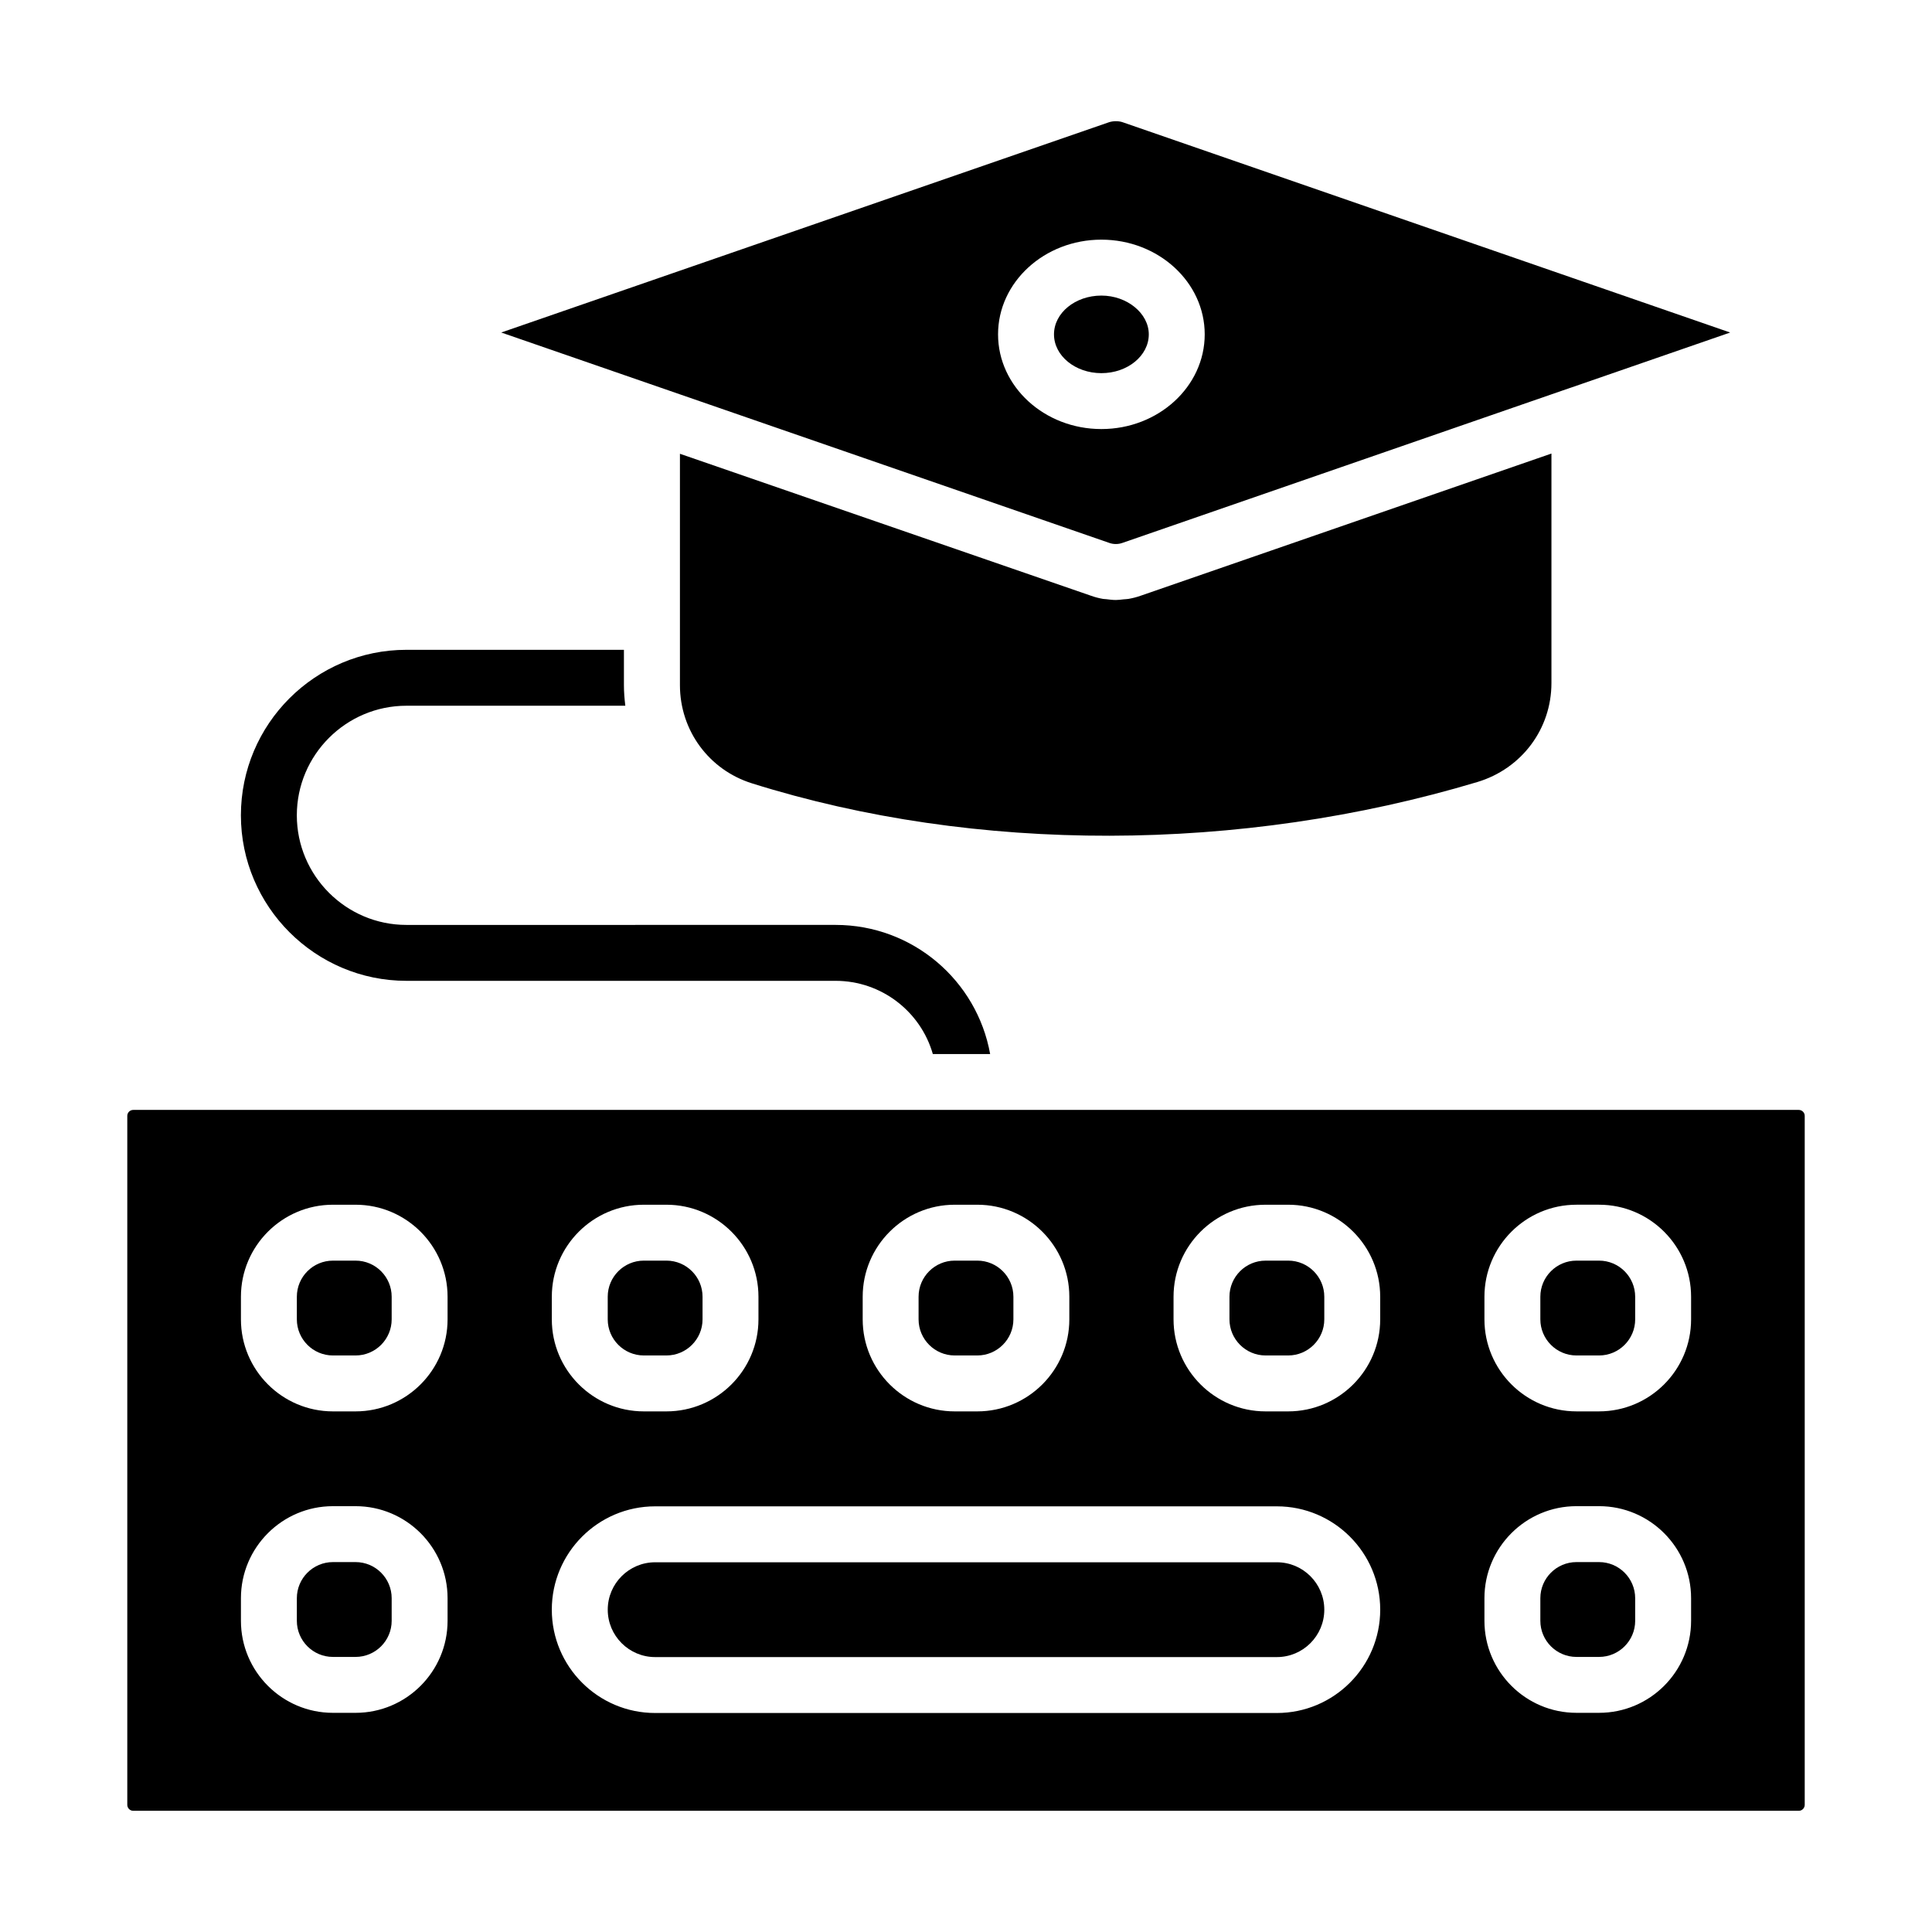
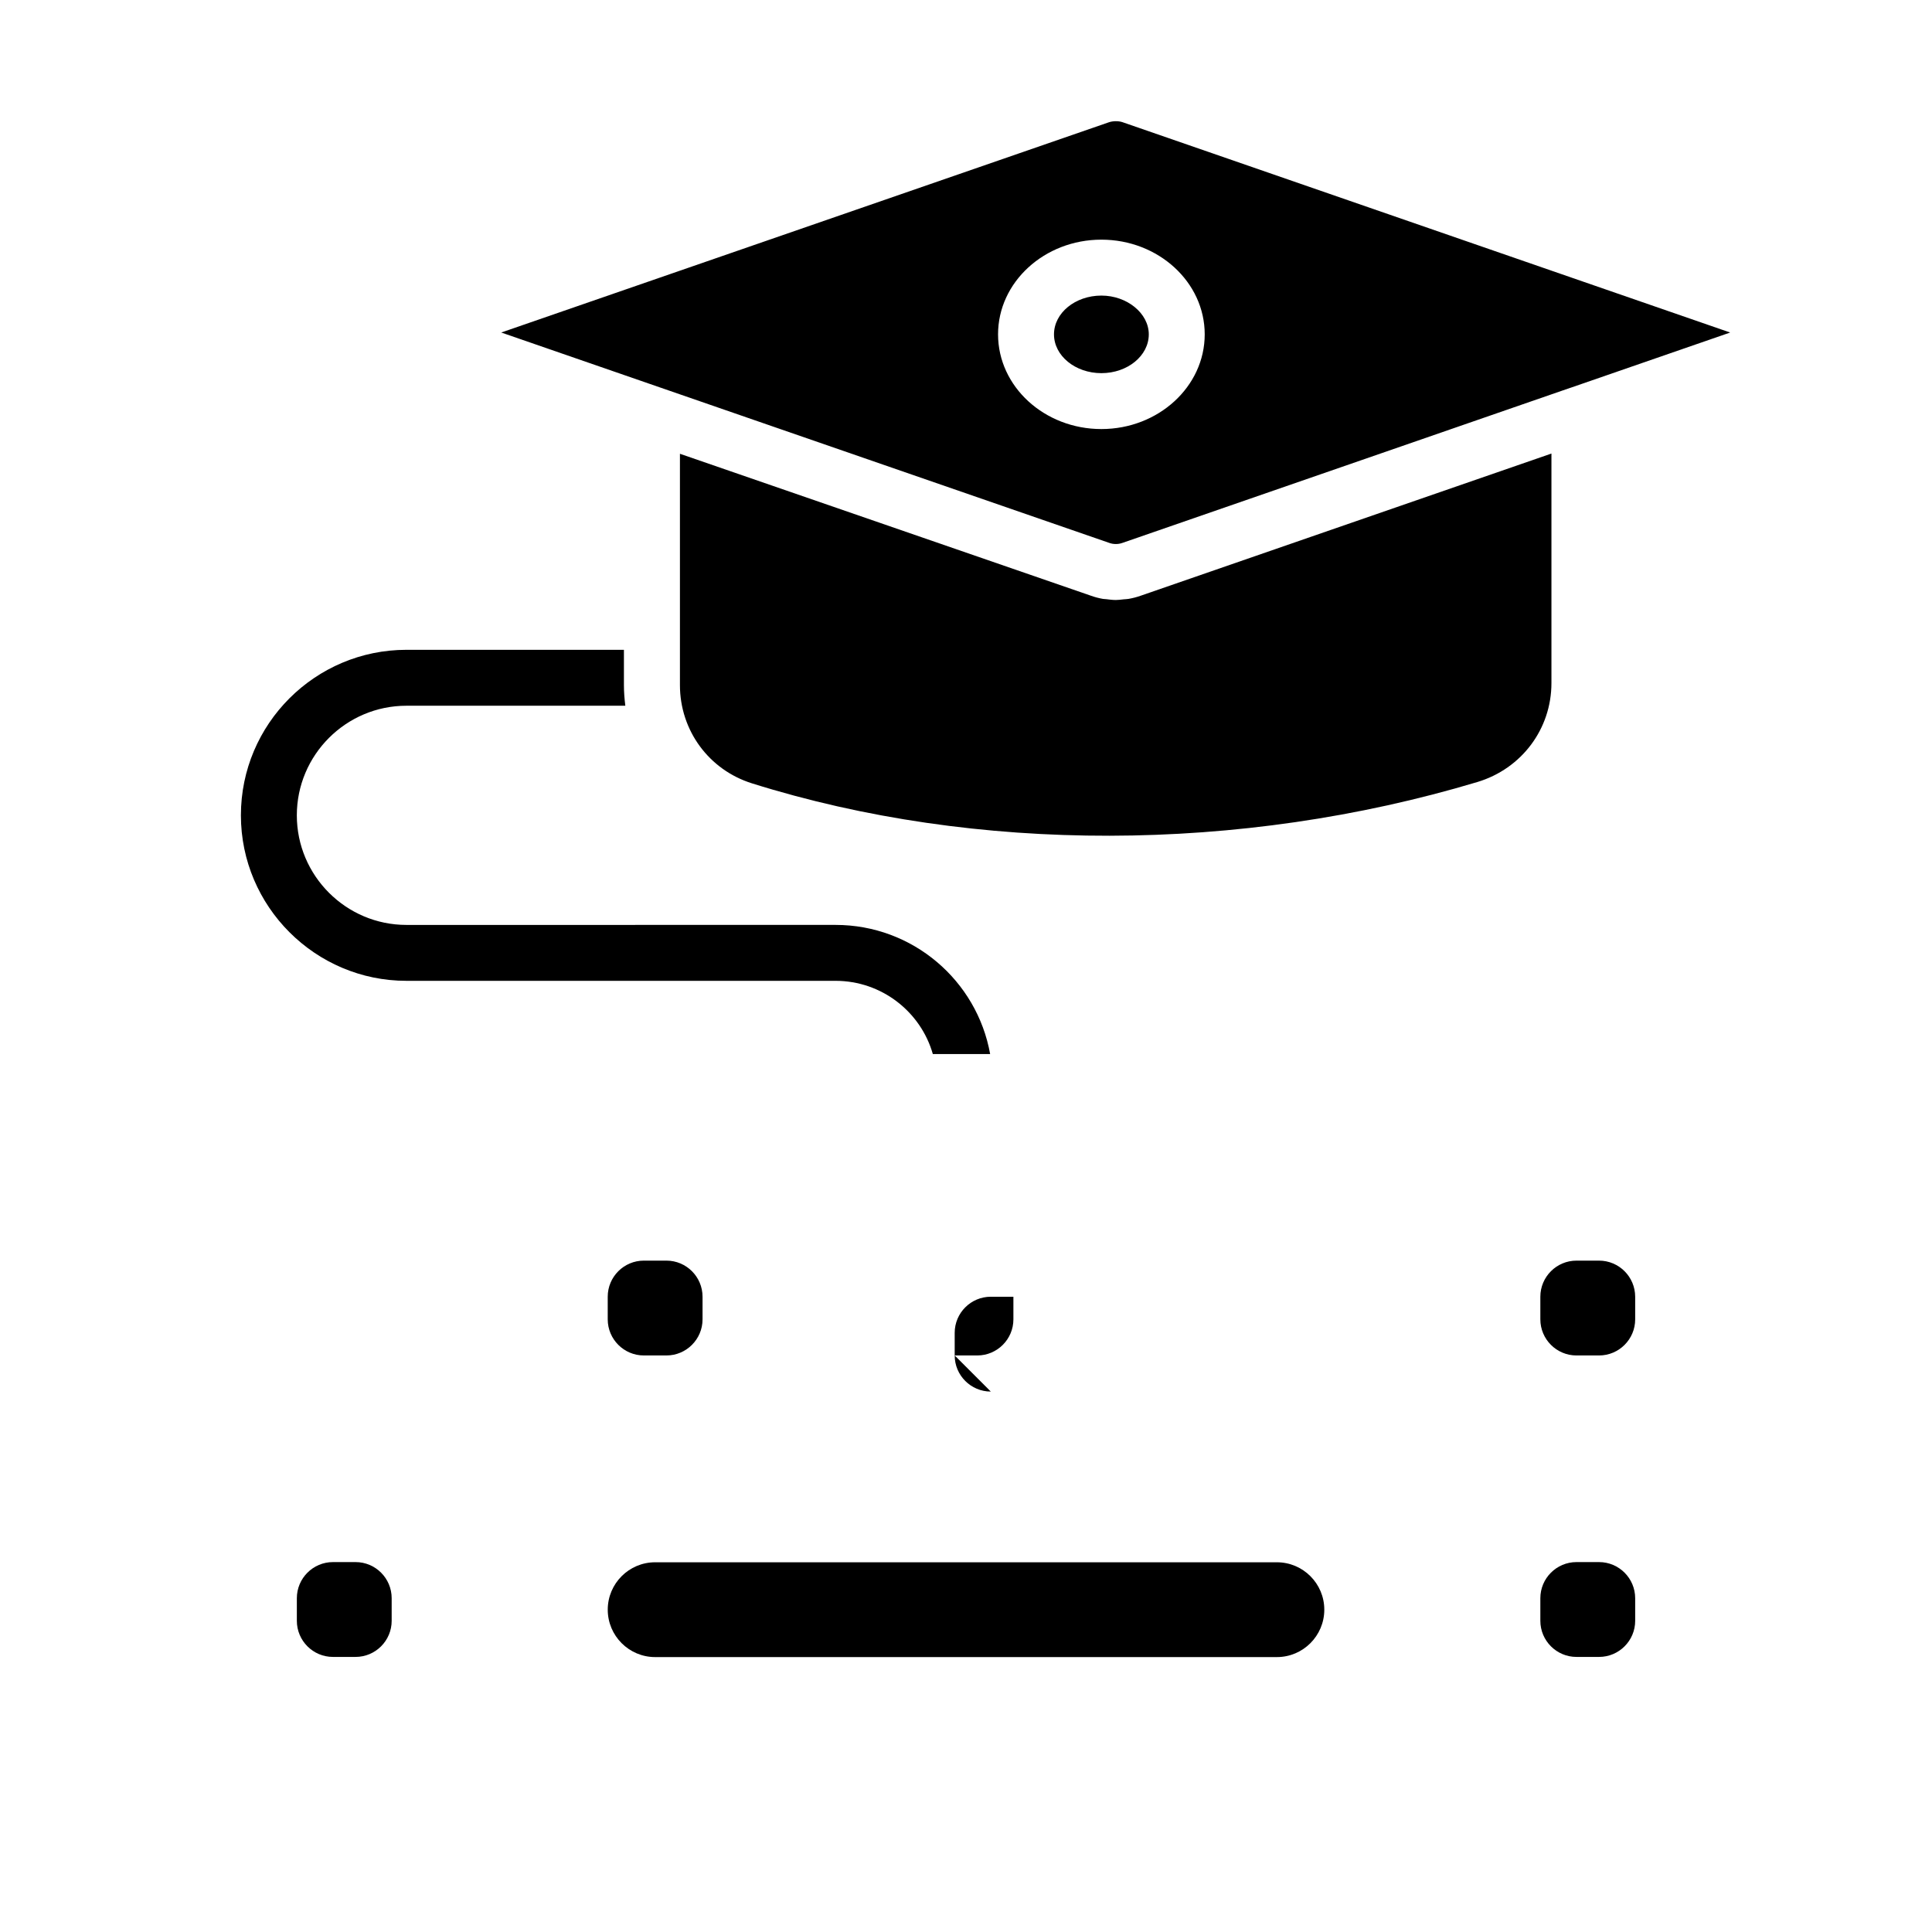
<svg xmlns="http://www.w3.org/2000/svg" fill="#000000" width="800px" height="800px" version="1.1" viewBox="144 144 512 512">
  <g>
-     <path d="m620.69 438.14h-441.38c-0.871 0-1.578 0.711-1.578 1.578v182.58c0 0.871 0.711 1.582 1.582 1.582h441.38c0.867 0 1.574-0.711 1.574-1.582v-182.58c0-0.867-0.707-1.578-1.574-1.578zm-165.69 49.512c0-13.445 10.941-24.387 24.387-24.387h5.992c13.445 0 24.387 10.941 24.387 24.387v5.992c0 13.445-10.941 24.387-24.387 24.387h-5.992c-13.445 0-24.387-10.941-24.387-24.387zm-82.379 0c0-13.445 10.941-24.387 24.383-24.387h5.992c13.445 0 24.387 10.941 24.387 24.387v5.992c0 13.445-10.941 24.387-24.387 24.387h-5.992c-13.441 0-24.383-10.941-24.383-24.387zm-110.01 85.879c0 13.445-10.941 24.387-24.383 24.387h-5.996c-13.441 0-24.383-10.941-24.383-24.387v-5.992c0-13.445 10.941-24.387 24.383-24.387h5.996c13.441 0 24.383 10.941 24.383 24.387zm0-79.887c0 13.445-10.941 24.387-24.383 24.387h-5.996c-13.441 0-24.383-10.941-24.383-24.387v-5.992c0-13.445 10.941-24.387 24.383-24.387h5.996c13.441 0 24.383 10.941 24.383 24.387zm27.625-5.992c0-13.445 10.941-24.387 24.383-24.387h5.992c13.445 0 24.387 10.941 24.387 24.387v5.992c0 13.445-10.941 24.387-24.387 24.387h-5.992c-13.441 0-24.383-10.941-24.383-24.387zm192.15 110.31h-164.77c-15.102 0-27.383-12.281-27.383-27.383s12.281-27.383 27.383-27.383h164.77c15.102 0 27.383 12.281 27.383 27.383s-12.281 27.383-27.383 27.383zm109.77-24.434c0 13.445-10.941 24.387-24.387 24.387h-5.992c-13.445 0-24.387-10.941-24.387-24.387v-5.992c0-13.445 10.941-24.387 24.387-24.387h5.992c13.445 0 24.387 10.941 24.387 24.387zm0-79.887c0 13.445-10.941 24.387-24.387 24.387h-5.992c-13.445 0-24.387-10.941-24.387-24.387v-5.992c0-13.445 10.941-24.387 24.387-24.387h5.992c13.445 0 24.387 10.941 24.387 24.387z" />
    <path d="m238.23 557.97h-5.996c-5.273 0-9.566 4.293-9.566 9.57v5.992c0 5.273 4.289 9.57 9.566 9.57h5.996c5.273 0 9.566-4.293 9.566-9.57v-5.992c0-5.277-4.289-9.57-9.566-9.57z" />
    <path d="m314.62 503.21h5.992c5.273 0 9.57-4.293 9.57-9.57v-5.992c0-5.273-4.293-9.57-9.57-9.57h-5.992c-5.273 0-9.566 4.293-9.566 9.57v5.992c0.004 5.277 4.293 9.57 9.566 9.57z" />
-     <path d="m479.39 503.21h5.992c5.273 0 9.57-4.293 9.57-9.57v-5.992c0-5.273-4.293-9.57-9.57-9.57l-5.992 0.004c-5.273 0-9.57 4.293-9.57 9.57v5.992c0.004 5.273 4.297 9.566 9.57 9.566z" />
-     <path d="m397 503.21h5.992c5.273 0 9.57-4.293 9.57-9.57v-5.992c0-5.273-4.293-9.57-9.57-9.57h-5.992c-5.273 0-9.566 4.293-9.566 9.57v5.992c0 5.277 4.293 9.57 9.566 9.57z" />
+     <path d="m397 503.21h5.992c5.273 0 9.57-4.293 9.57-9.57v-5.992h-5.992c-5.273 0-9.566 4.293-9.566 9.57v5.992c0 5.277 4.293 9.57 9.566 9.57z" />
    <path d="m482.39 558.02h-164.77c-6.93 0-12.562 5.637-12.562 12.562 0 6.93 5.637 12.562 12.562 12.562h164.77c6.93 0 12.562-5.637 12.562-12.562 0.004-6.926-5.633-12.562-12.562-12.562z" />
-     <path d="m238.23 478.08h-5.996c-5.273 0-9.566 4.293-9.566 9.57v5.992c0 5.273 4.289 9.57 9.566 9.57h5.996c5.273 0 9.566-4.293 9.566-9.57v-5.992c0-5.273-4.289-9.57-9.566-9.57z" />
    <path d="m567.77 557.97h-5.992c-5.273 0-9.57 4.293-9.57 9.57v5.992c0 5.273 4.293 9.57 9.57 9.57h5.992c5.273 0 9.57-4.293 9.57-9.57v-5.992c-0.004-5.277-4.297-9.57-9.57-9.57z" />
    <path d="m567.77 478.08h-5.992c-5.273 0-9.57 4.293-9.57 9.57v5.992c0 5.273 4.293 9.57 9.57 9.57h5.992c5.273 0 9.57-4.293 9.57-9.57v-5.992c-0.004-5.273-4.297-9.57-9.57-9.57z" />
    <path d="m441.76 302.83c-0.691 0.074-1.379 0.176-2.07 0.176-0.008 0-0.016-0.004-0.023-0.004-0.824 0-1.645-0.109-2.465-0.211-0.301-0.039-0.609-0.027-0.91-0.078-1.113-0.195-2.215-0.484-3.281-0.875l-108.82-37.582v61.32c0 11.984 7.668 22.441 19.078 26.016 59.289 18.637 129.36 18.512 192.25-0.348 11.734-3.535 19.629-14.074 19.629-26.223v-60.824l-108.85 37.676c-1.07 0.379-2.164 0.66-3.273 0.848-0.414 0.07-0.836 0.062-1.258 0.109z" />
    <path d="m435.88 242.89c6.93 0 12.562-4.613 12.562-10.281 0-5.57-5.754-10.277-12.562-10.277-6.93 0-12.562 4.609-12.562 10.277 0 5.672 5.633 10.281 12.562 10.281z" />
    <path d="m437.96 287.87c1.109 0.406 2.367 0.395 3.445 0.02l118.73-41.109c0.027-0.012 0.059-0.008 0.086-0.02l42.117-14.578c0.016-0.008 0.023-0.012 0.035-0.016 0.047-0.016 0.09-0.031 0.133-0.047-0.043-0.016-0.086-0.031-0.133-0.047l-160.92-55.703c-1.055-0.34-2.441-0.34-3.566 0.027l-160.88 55.66c-0.062 0.023-0.121 0.043-0.172 0.062 0.039 0.016 0.074 0.027 0.117 0.039zm-2.082-80.359c15.102 0 27.383 11.258 27.383 25.094 0 13.84-12.281 25.098-27.383 25.098s-27.383-11.258-27.383-25.098c0-13.836 12.281-25.094 27.383-25.094z" />
    <path d="m251.7 403.93h113.73c12.227 0 22.598 8.223 25.781 19.41h15.188c-3.484-19.484-20.523-34.23-40.973-34.23l-113.72 0.004c-16.004 0-29.043-13.039-29.043-29.043 0-16.004 13.039-29.043 29.043-29.043h58.012c-0.223-1.777-0.371-3.629-0.371-5.484v-9.336h-57.641c-24.152 0-43.863 19.633-43.863 43.863 0.004 24.152 19.711 43.859 43.863 43.859z" />
  </g>
</svg>